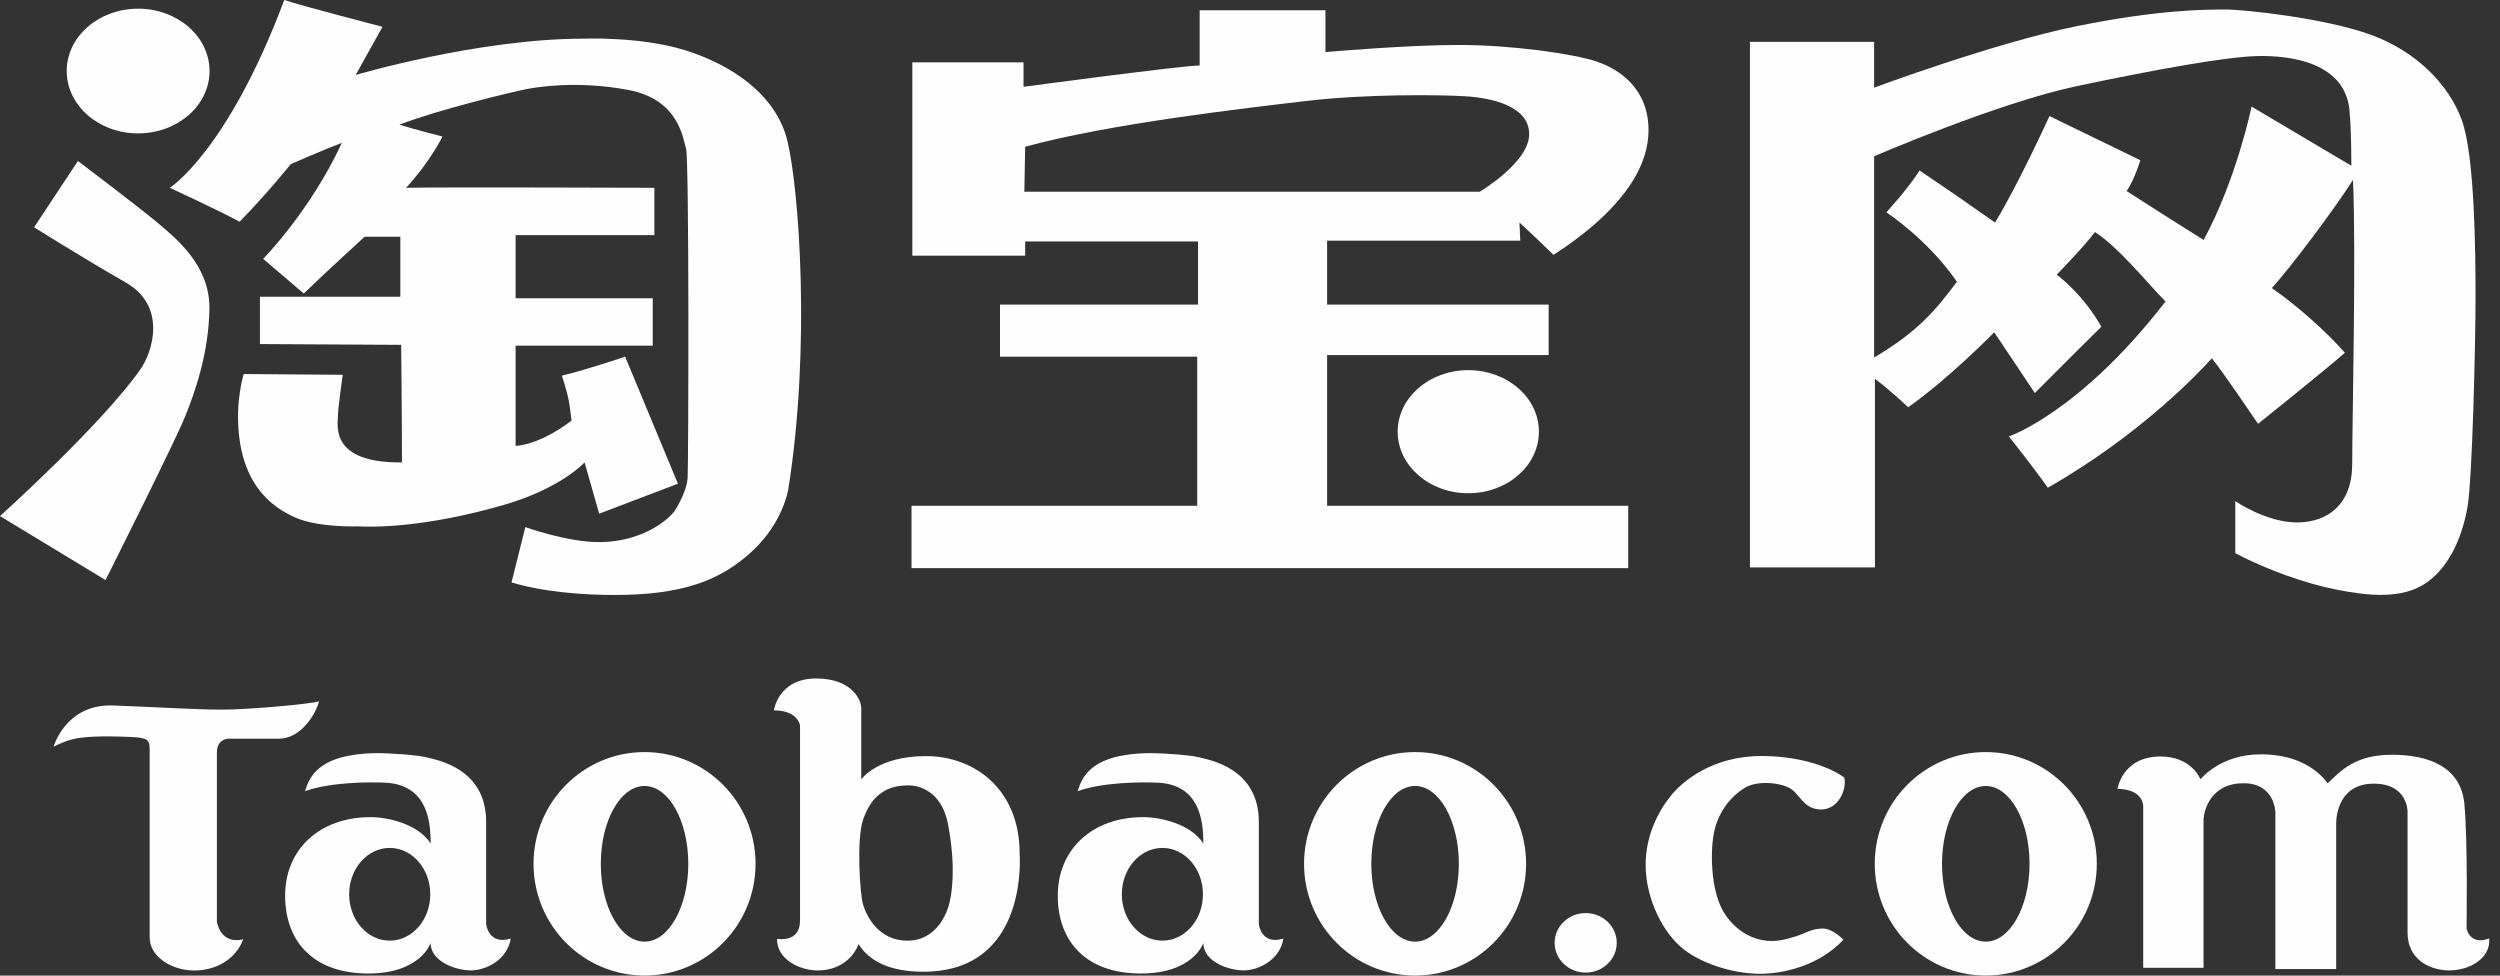
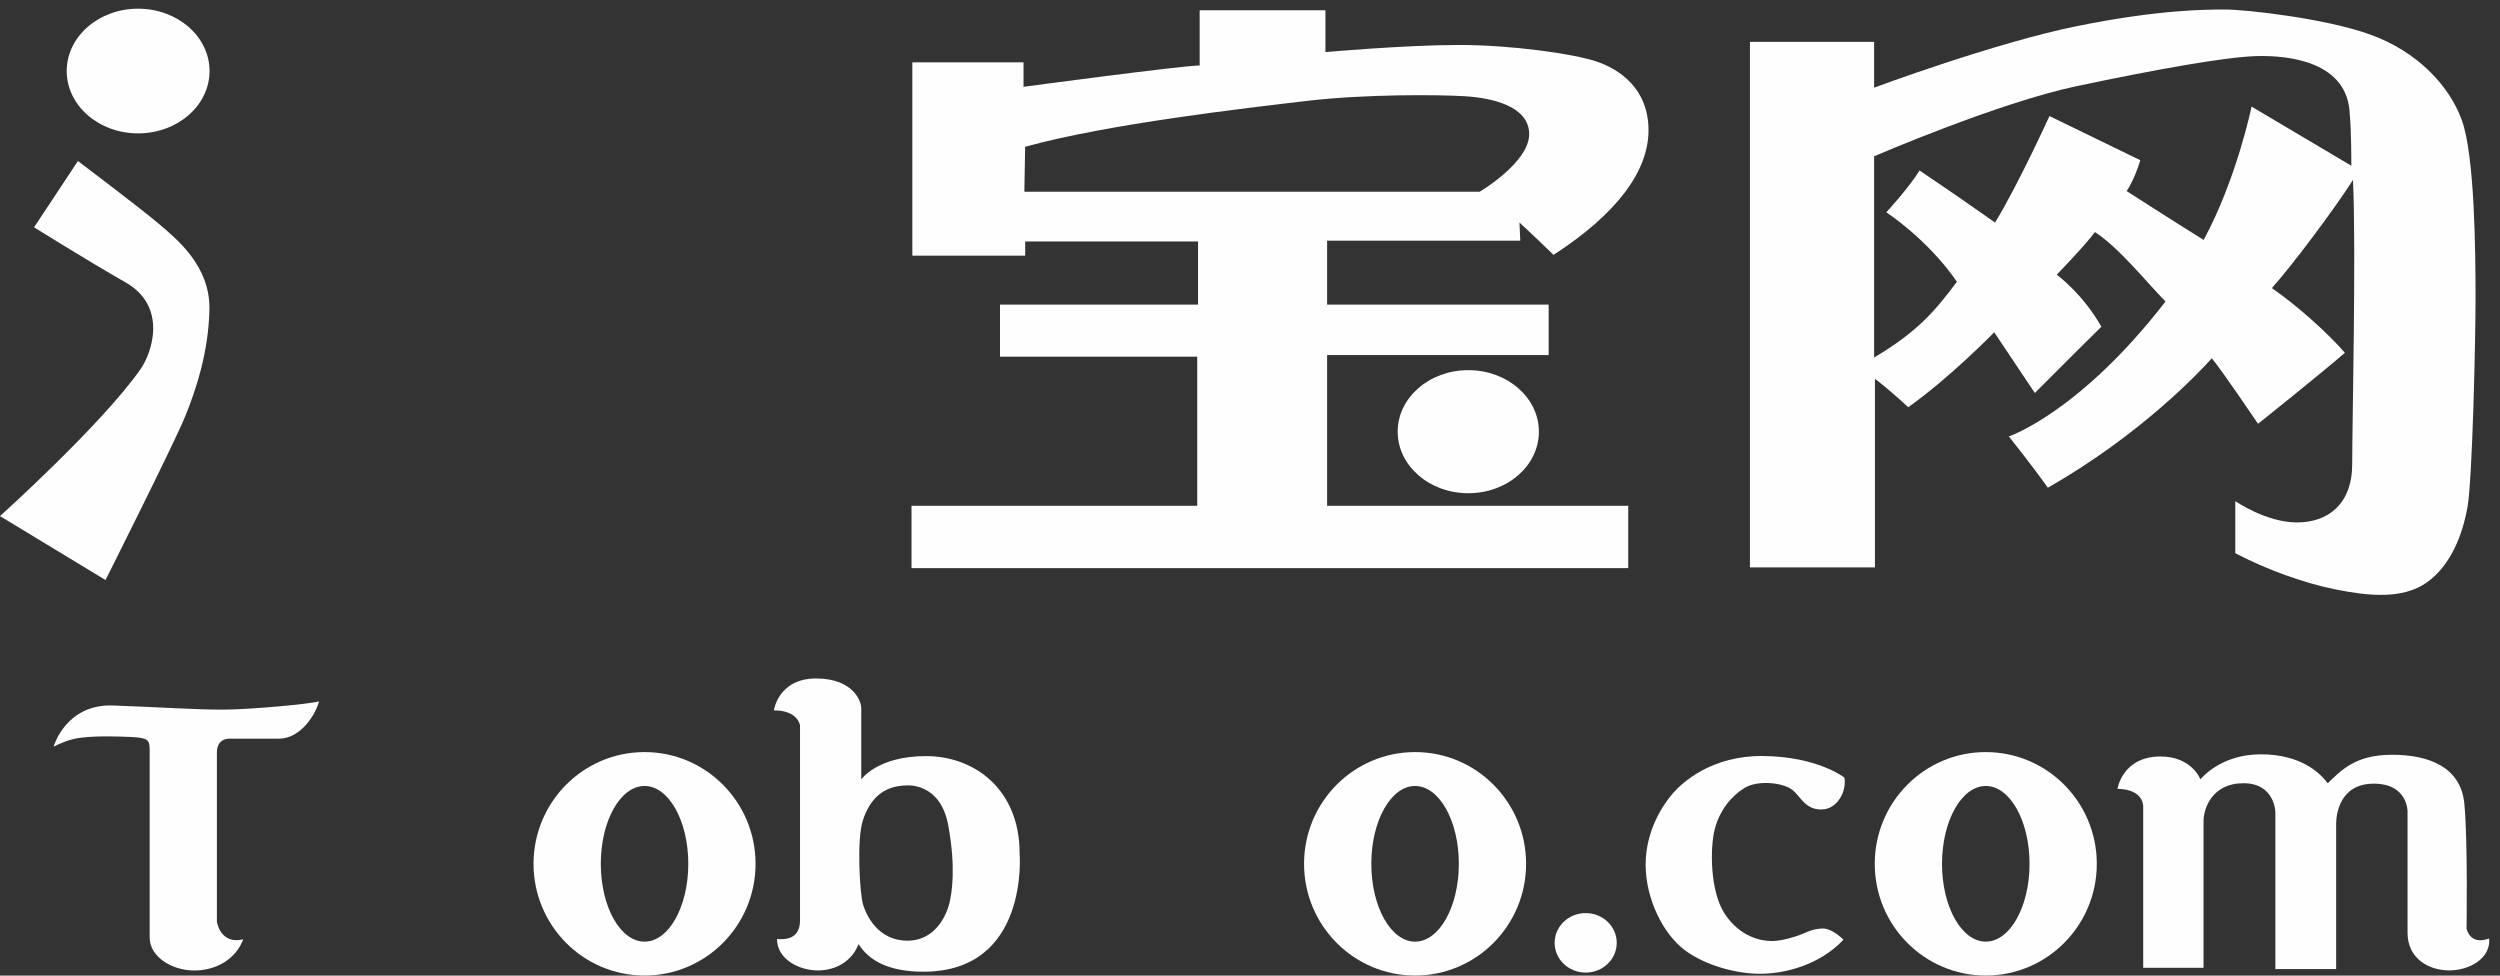
<svg xmlns="http://www.w3.org/2000/svg" width="82" height="32" viewBox="0 0 82 32" fill="none">
  <rect x="0" y="0" width="82" height="32" fill="#333333" stroke="none" />
  <path d="M6.873 2.33C6.873 3.459 5.824 4.375 4.53 4.375C3.237 4.375 2.188 3.459 2.188 2.33C2.188 1.201 3.237 0.285 4.53 0.285C5.824 0.285 6.873 1.201 6.873 2.33Z" fill="#FFFEFE" />
  <path d="M1.118 7.455L2.556 5.281C2.556 5.281 4.579 6.808 5.191 7.326C5.804 7.844 6.895 8.724 6.869 10.147C6.842 11.57 6.416 12.813 6.07 13.667C5.724 14.521 3.461 19.025 3.461 19.025L0 16.928C0 16.928 3.328 13.935 4.606 12.114C5.005 11.545 5.484 10.044 4.126 9.267C2.769 8.491 1.118 7.455 1.118 7.455Z" fill="#FFFEFE" />
-   <path d="M5.57 6.16C5.57 6.16 7.46 4.97 9.324 0C9.856 0.181 12.545 0.88 12.545 0.88L11.666 2.459C11.666 2.459 15.687 1.268 19.147 1.268C19.147 1.268 21.038 1.191 22.502 1.657C23.966 2.123 25.457 3.08 25.83 4.633C26.203 6.186 26.602 11.363 25.856 16.047C25.856 16.047 25.697 17.134 24.658 18.092C23.62 19.049 22.369 19.515 20.159 19.515C17.95 19.515 16.778 19.101 16.778 19.101L17.231 17.289C17.231 17.289 18.589 17.781 19.653 17.781C20.718 17.781 21.623 17.341 22.102 16.798C22.102 16.798 22.529 16.177 22.555 15.659C22.582 15.141 22.608 5.203 22.502 4.866C22.395 4.529 22.262 3.261 20.612 2.951C18.961 2.64 17.657 2.847 17.257 2.925C16.858 3.002 14.356 3.598 13.104 4.089C13.584 4.245 14.515 4.478 14.515 4.478C14.515 4.478 14.09 5.332 13.318 6.16C14.382 6.134 21.463 6.16 21.463 6.16V7.713H16.912V9.784H21.41V11.337H16.912V14.624C16.912 14.624 17.657 14.624 18.748 13.795C18.668 13.226 18.695 13.148 18.429 12.32C19.121 12.165 20.505 11.699 20.505 11.699L22.236 15.866L19.653 16.849L19.174 15.167C19.174 15.167 18.402 16.021 16.512 16.565C13.88 17.322 12.2 17.29 11.747 17.264C11.747 17.264 10.469 17.315 9.697 16.979C8.925 16.642 7.807 15.866 7.807 13.64C7.807 12.89 7.993 12.268 7.993 12.268L11.241 12.294C11.241 12.294 11.081 13.407 11.081 13.692C11.081 13.976 10.841 15.193 13.184 15.167C13.184 13.537 13.158 11.311 13.158 11.311L8.526 11.285V9.732H13.131V7.765H11.96C11.96 7.765 10.682 8.93 9.963 9.628L8.632 8.49C8.632 8.49 10.168 6.937 11.214 4.685C10.602 4.918 9.537 5.384 9.537 5.384C9.537 5.384 8.792 6.315 7.86 7.273C7.195 6.911 5.57 6.16 5.57 6.16Z" fill="#FFFEFE" />
  <path d="M33.625 4.814L33.599 6.289H48.534C48.534 6.289 50.157 5.331 50.157 4.4C50.157 3.468 48.906 3.209 48.054 3.157C47.202 3.105 44.806 3.08 42.836 3.313C40.867 3.546 36.341 4.063 33.625 4.814ZM29.925 8.385V2.044H33.572V2.847C33.572 2.847 38.79 2.148 39.349 2.148V0.336H43.475V1.708C43.475 1.708 46.111 1.475 47.842 1.475C49.572 1.475 51.595 1.759 52.367 2.018C53.139 2.277 54.071 2.924 54.071 4.27C54.071 5.616 53.032 7.014 50.956 8.36C50.317 7.738 49.838 7.298 49.838 7.298L49.865 7.894H43.529V9.99H50.796V11.646H43.529V16.59H53.406V18.635H29.898V16.59H39.269V11.698H32.8V9.99H39.296V7.919H33.626V8.385H29.925Z" fill="#FFFEFE" />
  <path d="M50.476 14.159C50.476 15.274 49.439 16.178 48.16 16.178C46.881 16.178 45.844 15.274 45.844 14.159C45.844 13.044 46.881 12.141 48.16 12.141C49.439 12.141 50.476 13.044 50.476 14.159Z" fill="#FFFEFE" />
  <path d="M64.187 9.242C63.228 7.844 61.871 6.964 61.871 6.964C61.871 6.964 62.59 6.188 62.962 5.592C63.735 6.11 64.56 6.679 65.438 7.3C66.21 6.032 67.222 3.807 67.222 3.807C67.222 3.807 69.724 5.023 70.204 5.256C69.964 6.007 69.751 6.265 69.751 6.265C69.751 6.265 71.321 7.275 72.28 7.87C73.371 5.851 73.851 3.496 73.851 3.496L77.125 5.437C77.125 5.437 77.125 4.246 77.072 3.755C77.019 2.021 75.075 1.814 74.037 1.839C72.999 1.865 70.709 2.279 68.127 2.823C65.545 3.366 61.471 5.126 61.471 5.126V11.727C62.909 10.872 63.468 10.199 64.187 9.242ZM61.498 12.425V18.611H57.398V1.374H61.471V2.875C61.471 2.875 65.438 1.4 68.127 0.856C70.816 0.312 72.36 0.312 72.999 0.312C73.638 0.312 76.273 0.597 77.764 1.141C79.255 1.684 80.32 2.771 80.746 3.936C81.172 5.101 81.198 8.284 81.198 9.76C81.198 11.235 81.092 15.764 80.932 16.644C80.772 17.524 80.399 18.534 79.601 19.103C78.802 19.672 77.657 19.543 76.619 19.336C75.581 19.129 74.356 18.689 73.318 18.145V16.437C73.318 16.437 74.329 17.136 75.341 17.136C76.353 17.136 77.152 16.541 77.152 15.22C77.152 13.901 77.284 8.233 77.178 5.903C76.513 6.938 75.128 8.776 74.516 9.449C75.341 10.018 76.327 10.899 76.912 11.571C76.14 12.244 74.064 13.901 74.064 13.901C74.064 13.901 72.839 12.089 72.546 11.752C72.227 12.115 70.257 14.237 67.169 15.997C66.636 15.246 65.891 14.315 65.891 14.315C65.891 14.315 68.207 13.538 71.029 9.889C70.416 9.268 69.511 8.129 68.713 7.611C68.393 8.051 67.461 9.009 67.461 9.009C67.461 9.009 68.313 9.63 68.925 10.717C68.393 11.235 66.743 12.891 66.743 12.891L65.411 10.899C65.411 10.899 63.947 12.399 62.589 13.357C61.924 12.736 61.498 12.425 61.498 12.425Z" fill="#FFFEFE" />
  <path d="M1.758 24.49C1.758 24.49 2.154 23.084 3.707 23.14C5.259 23.197 6.403 23.276 7.301 23.276C8.2 23.276 10.242 23.084 10.464 23.004C10.359 23.424 9.869 24.229 9.145 24.229H7.5C7.5 24.229 7.114 24.218 7.114 24.683V30.232C7.114 30.232 7.22 30.992 7.978 30.81C7.733 31.457 7.103 31.832 6.367 31.832C5.633 31.832 4.909 31.378 4.909 30.753V24.593C4.909 24.275 4.862 24.195 4.278 24.172C3.929 24.159 3.254 24.127 2.668 24.195C2.29 24.239 1.991 24.375 1.758 24.49Z" fill="#FFFEFE" />
-   <path d="M12.783 27.812C12.048 27.812 11.452 28.493 11.452 29.333C11.452 30.172 12.048 30.853 12.783 30.853C13.518 30.853 14.113 30.172 14.113 29.333C14.113 28.493 13.518 27.812 12.783 27.812ZM10.005 25.951C10.074 25.717 10.204 25.316 10.717 25.032C11.286 24.717 12.129 24.703 12.433 24.703C12.736 24.703 13.693 24.76 13.985 24.84C14.277 24.919 15.945 25.169 15.945 26.95V30.308C15.945 30.308 16.016 31.012 16.751 30.785C16.646 31.477 15.945 31.829 15.444 31.829C14.942 31.829 14.125 31.534 14.125 30.932C14.125 30.932 13.798 31.942 12.048 31.931C10.297 31.92 9.352 30.898 9.352 29.378C9.352 27.857 10.484 26.802 12.153 26.802C12.713 26.802 13.705 27.018 14.125 27.665C14.129 26.871 13.978 25.79 12.722 25.677C12.078 25.637 10.788 25.663 10.005 25.951Z" fill="#FFFEFE" />
-   <path d="M38.127 27.812C37.392 27.812 36.796 28.493 36.796 29.333C36.796 30.172 37.392 30.853 38.127 30.853C38.861 30.853 39.457 30.172 39.457 29.333C39.457 28.493 38.861 27.812 38.127 27.812ZM35.349 25.951C35.418 25.717 35.547 25.316 36.061 25.032C36.63 24.717 37.473 24.703 37.776 24.703C38.08 24.703 39.037 24.76 39.329 24.84C39.62 24.919 41.289 25.169 41.289 26.95V30.308C41.289 30.308 41.359 31.012 42.094 30.785C41.989 31.477 41.289 31.829 40.788 31.829C40.285 31.829 39.469 31.534 39.469 30.932C39.469 30.932 39.142 31.942 37.391 31.931C35.641 31.92 34.695 30.898 34.695 29.378C34.695 27.857 35.827 26.802 37.496 26.802C38.057 26.802 39.049 27.018 39.469 27.665C39.473 26.871 39.322 25.79 38.066 25.677C37.421 25.637 36.132 25.663 35.349 25.951Z" fill="#FFFEFE" />
  <path d="M21.141 25.78C20.348 25.78 19.706 26.923 19.706 28.333C19.706 29.743 20.348 30.886 21.141 30.886C21.934 30.886 22.576 29.743 22.576 28.333C22.576 26.923 21.934 25.78 21.141 25.78ZM24.782 28.333C24.782 30.357 23.152 31.998 21.141 31.998C19.13 31.998 17.5 30.357 17.5 28.333C17.5 26.309 19.13 24.668 21.141 24.668C23.152 24.668 24.782 26.309 24.782 28.333Z" fill="#FFFEFE" />
  <path d="M46.415 25.78C45.622 25.78 44.979 26.923 44.979 28.333C44.979 29.743 45.622 30.886 46.415 30.886C47.207 30.886 47.85 29.743 47.85 28.333C47.85 26.923 47.207 25.78 46.415 25.78ZM50.056 28.333C50.056 30.357 48.426 31.998 46.415 31.998C44.404 31.998 42.773 30.357 42.773 28.333C42.773 26.309 44.404 24.668 46.415 24.668C48.426 24.668 50.056 26.309 50.056 28.333Z" fill="#FFFEFE" />
  <path d="M65.133 25.78C64.341 25.78 63.698 26.923 63.698 28.333C63.698 29.743 64.341 30.886 65.133 30.886C65.926 30.886 66.569 29.743 66.569 28.333C66.569 26.923 65.926 25.78 65.133 25.78ZM68.775 28.333C68.775 30.357 67.144 31.998 65.133 31.998C63.122 31.998 61.492 30.357 61.492 28.333C61.492 26.309 63.122 24.668 65.133 24.668C67.144 24.668 68.775 26.309 68.775 28.333Z" fill="#FFFEFE" />
  <path d="M28.307 26.893C28.089 27.544 28.205 29.326 28.307 29.666C28.409 30.005 28.787 30.854 29.762 30.854C30.737 30.854 31.072 29.92 31.144 29.609C31.217 29.298 31.362 28.477 31.101 27.063C30.839 25.649 29.733 25.762 29.733 25.762C28.933 25.776 28.526 26.243 28.307 26.893ZM25.383 23.3C25.383 23.3 25.528 22.254 26.765 22.254C28.002 22.254 28.249 23.018 28.249 23.216V25.564C28.249 25.564 28.773 24.8 30.373 24.8C31.974 24.8 33.443 25.903 33.443 27.983C33.443 27.983 33.778 31.872 30.286 31.872C29.151 31.872 28.496 31.504 28.162 30.967C27.944 31.519 27.434 31.83 26.823 31.83C26.212 31.83 25.485 31.462 25.485 30.797C25.747 30.825 26.241 30.811 26.241 30.189V23.796C26.241 23.796 26.183 23.3 25.383 23.3Z" fill="#FFFEFE" />
  <path d="M53.029 30.925C53.029 31.464 52.573 31.901 52.011 31.901C51.448 31.901 50.992 31.464 50.992 30.925C50.992 30.386 51.448 29.949 52.011 29.949C52.573 29.949 53.029 30.386 53.029 30.925Z" fill="#FFFEFE" />
  <path d="M60.465 30.823C60.465 30.823 60.102 30.441 59.767 30.455C59.432 30.469 59.258 30.582 59.069 30.653C58.879 30.724 58.472 30.865 58.108 30.865C57.745 30.865 57.075 30.724 56.581 29.988C56.081 29.245 56.086 27.796 56.246 27.188C56.406 26.579 56.784 26.112 57.221 25.844C57.657 25.575 58.487 25.674 58.778 25.9C59.069 26.127 59.199 26.551 59.738 26.551C60.276 26.551 60.581 25.929 60.494 25.504C60.494 25.504 59.621 24.812 57.818 24.797C56.13 24.783 55.17 25.674 54.864 26.027C54.558 26.381 53.977 27.23 53.977 28.361C53.977 29.493 54.559 30.639 55.257 31.162C55.951 31.682 56.974 31.94 57.73 31.94C58.487 31.94 59.651 31.686 60.465 30.823Z" fill="#FFFEFE" />
  <path d="M69.453 25.874C69.453 25.874 69.613 24.813 70.864 24.813C71.897 24.813 72.174 25.563 72.174 25.563C72.174 25.563 72.814 24.742 74.152 24.742C75.491 24.742 76.102 25.365 76.349 25.69C76.786 25.28 77.237 24.756 78.459 24.756C79.681 24.756 80.714 25.167 80.83 26.355C80.947 27.543 80.903 30.456 80.903 30.456C80.903 30.456 81.004 31.022 81.645 30.782C81.703 31.419 81.019 31.829 80.335 31.829C79.652 31.829 78.968 31.433 78.968 30.598V26.624C78.968 26.624 78.983 25.704 77.862 25.704C76.742 25.704 76.626 26.708 76.626 27.02V31.786H74.632V26.638C74.632 26.638 74.618 25.69 73.585 25.69C72.552 25.69 72.276 26.524 72.276 26.935V31.744H70.297V26.468C70.297 26.468 70.341 25.888 69.453 25.874Z" fill="#FFFEFE" />
</svg>